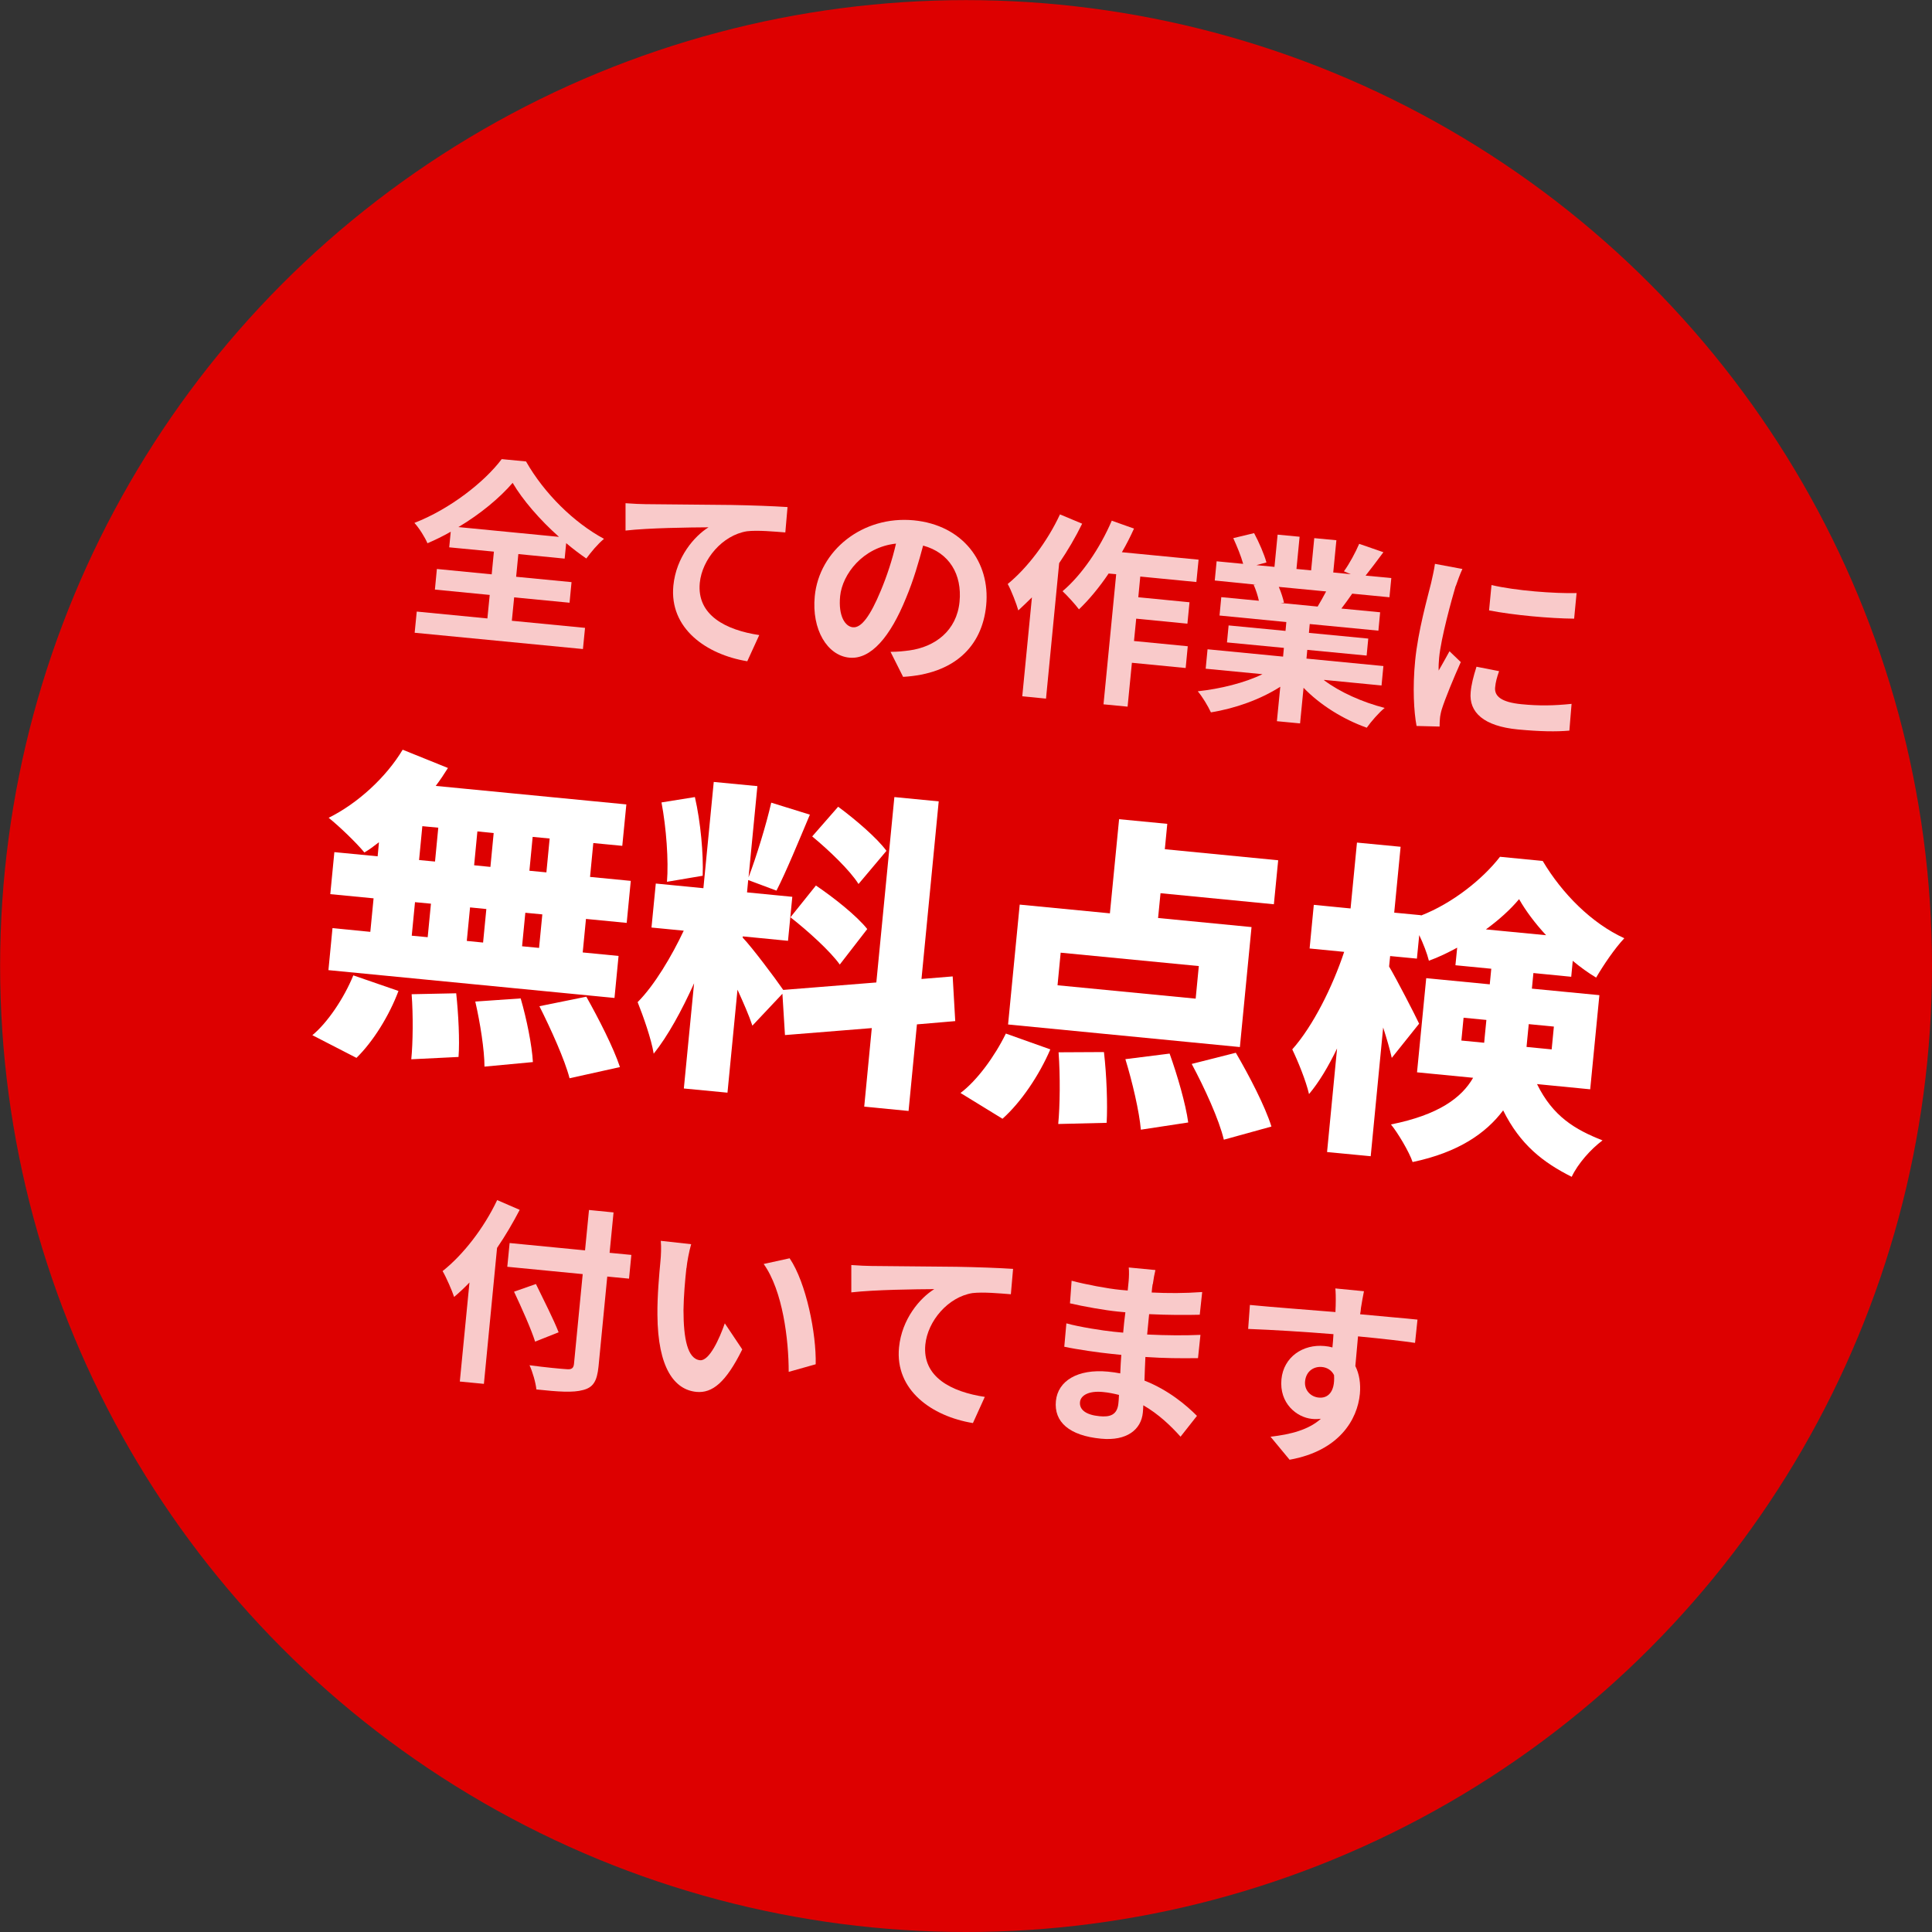
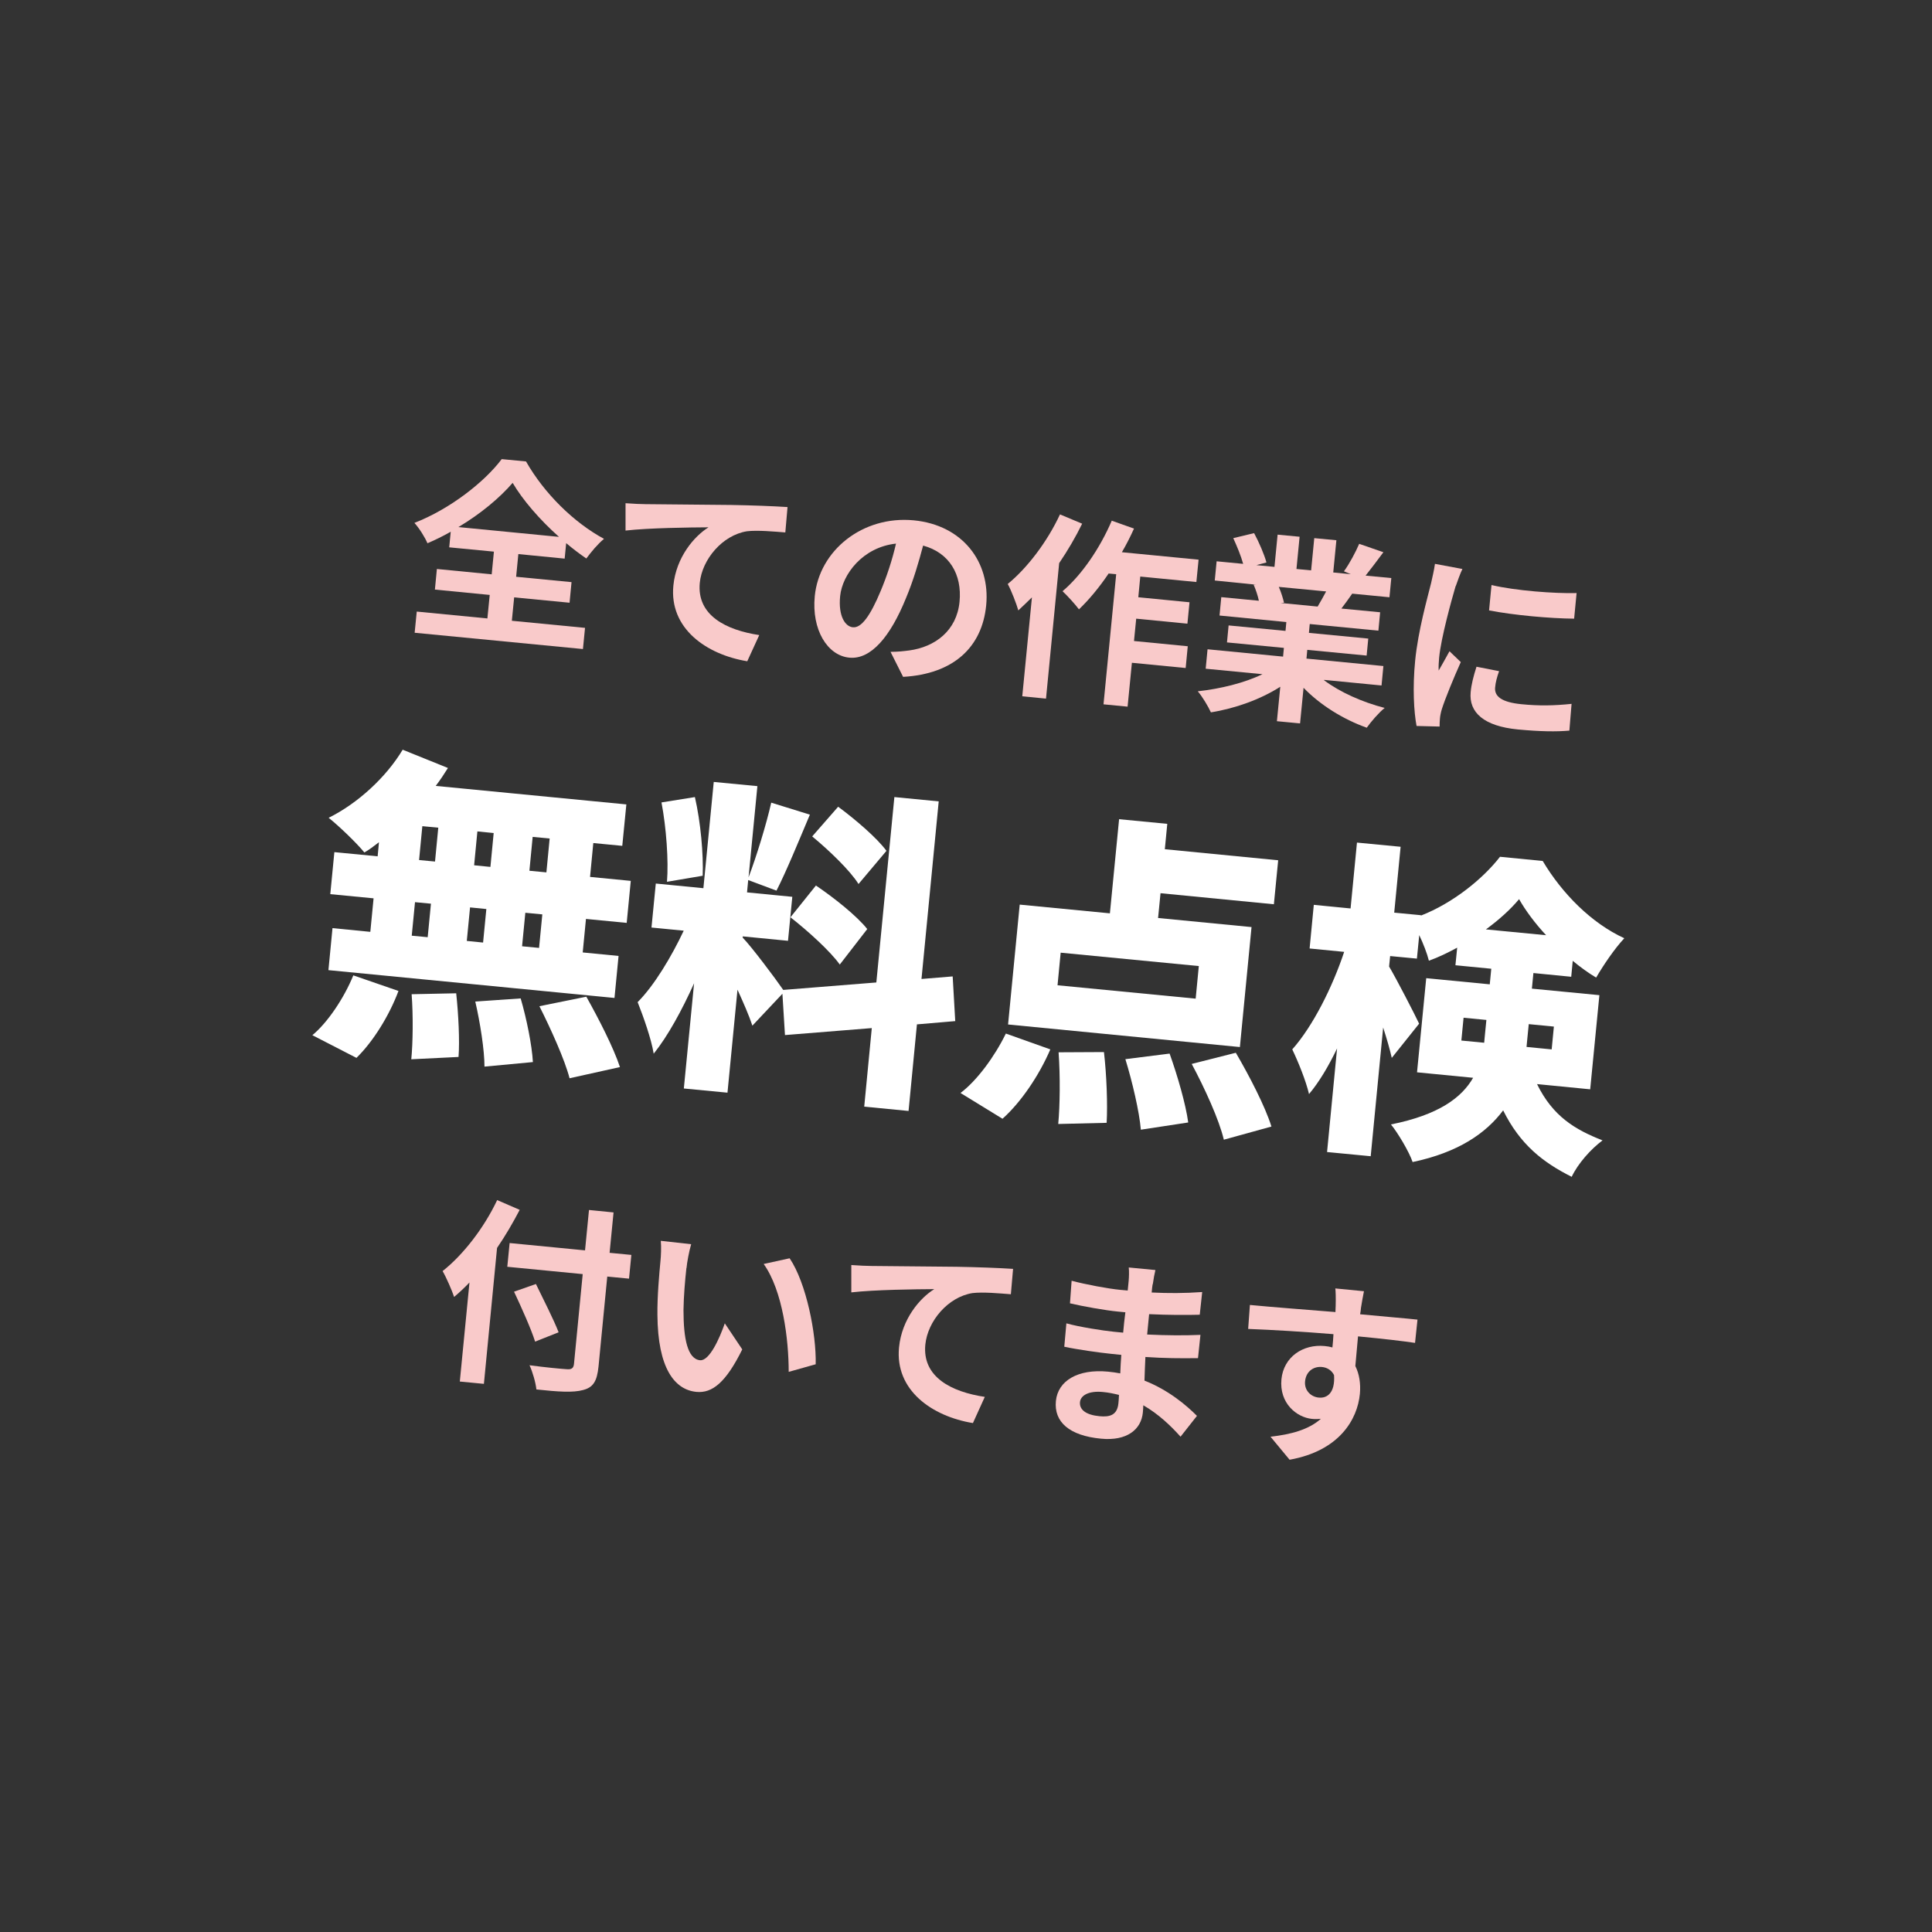
<svg xmlns="http://www.w3.org/2000/svg" id="_レイヤー_2" width="166.01" height="166.01" viewBox="0 0 166.01 166.01">
  <rect x="0" y="0" width="166.01" height="166.01" fill="#333333" stroke="none" />
  <defs>
    <style>.cls-1{fill:#fff;}.cls-2{fill:#f9caca;}.cls-3{fill:#d00;}</style>
  </defs>
  <g id="_コンテンツ">
-     <circle class="cls-3" cx="83.01" cy="83.01" r="83" />
    <path class="cls-2" d="m43.98,53.34l6.29.61-.18,1.82-14.46-1.4.18-1.82,6.07.59.2-2.02-4.71-.46.17-1.77,4.71.46.19-1.95-3.84-.37.13-1.34c-.65.37-1.32.7-2,.99-.21-.5-.7-1.29-1.12-1.75,3.05-1.18,6.04-3.53,7.5-5.48l2.09.2c1.57,2.76,4.12,5.26,6.7,6.65-.58.49-1.08,1.1-1.52,1.69-.58-.4-1.15-.83-1.73-1.32l-.13,1.33-3.98-.39-.19,1.95,4.76.46-.17,1.77-4.76-.46-.2,2.02Zm4.05-7.21c-1.64-1.46-3.12-3.17-3.98-4.64-1.1,1.28-2.76,2.67-4.66,3.8l8.63.84Z" />
    <path class="cls-2" d="m55.44,43.32c1.42.02,4.25.04,7.39.07,1.76.03,3.64.1,4.84.18l-.19,2.18c-.92-.07-2.38-.21-3.3-.1-2.11.34-3.85,2.41-4.05,4.43-.27,2.79,2.25,4.06,5.11,4.49l-1.03,2.25c-3.53-.58-6.71-2.83-6.35-6.5.24-2.45,1.8-4.25,3.02-5.01-1.61.01-5.12.05-7.13.28v-2.35c.69.05,1.35.08,1.7.08Z" />
    <path class="cls-2" d="m77.6,58.16l-1.08-2.15c.65,0,1.14-.06,1.61-.12,2.22-.3,4.08-1.7,4.32-4.18.23-2.35-.88-4.22-3.13-4.83-.38,1.42-.82,2.96-1.47,4.51-1.35,3.33-3.02,5.3-4.87,5.12-1.89-.18-3.25-2.41-2.97-5.28.38-3.93,4.11-6.94,8.51-6.52,4.21.41,6.58,3.59,6.22,7.3-.35,3.59-2.79,5.9-7.13,6.15Zm-4.31-4.26c.71.07,1.48-.94,2.4-3.16.51-1.22.98-2.63,1.3-4.03-2.86.31-4.61,2.64-4.8,4.51-.17,1.72.43,2.61,1.09,2.68Z" />
    <path class="cls-2" d="m92.98,45.01c-.56,1.15-1.24,2.3-1.97,3.38l-1.13,11.64-2.04-.2.83-8.5c-.4.39-.8.78-1.17,1.12-.14-.51-.6-1.72-.91-2.27,1.69-1.38,3.41-3.65,4.49-5.98l1.91.8Zm5,4.53l-.17,1.78,4.4.43-.18,1.84-4.4-.43-.19,1.92,4.62.45-.18,1.87-4.62-.45-.37,3.77-2.07-.2,1.09-11.18-.65-.06c-.8,1.19-1.7,2.27-2.55,3.08-.29-.4-1.02-1.2-1.41-1.56,1.64-1.38,3.22-3.7,4.23-6.06l1.91.68c-.31.69-.65,1.36-1.04,2.03l6.59.64-.19,1.92-4.83-.47Z" />
    <path class="cls-2" d="m113.77,58.45c1.36,1.02,3.27,1.88,5.21,2.38-.5.4-1.18,1.19-1.54,1.7-2.04-.73-4-1.95-5.43-3.43l-.3,3.06-1.99-.19.29-2.96c-1.7,1.09-3.89,1.87-5.96,2.2-.24-.52-.74-1.36-1.13-1.81,1.94-.21,4.02-.72,5.56-1.47l-4.88-.47.16-1.67,6.49.63.07-.75-4.89-.47.14-1.46,4.89.47.07-.76-5.74-.56.15-1.58,3.23.31c-.09-.44-.27-.97-.45-1.38h.21s-3.55-.36-3.55-.36l.16-1.65,2.28.22c-.18-.67-.54-1.53-.85-2.21l1.79-.43c.42.78.88,1.84,1.06,2.52l-.86.23,1.55.15.27-2.77,1.89.18-.27,2.77,1.26.12.27-2.77,1.9.18-.27,2.77,1.51.15-.59-.25c.48-.66,1-1.64,1.31-2.36l2.08.72c-.55.74-1.09,1.46-1.53,2.01l2.21.21-.16,1.65-3.2-.31c-.32.47-.64.9-.93,1.28l3.33.32-.15,1.58-5.9-.57-.07.76,5.1.49-.14,1.46-5.1-.49-.07.75,6.61.64-.16,1.67-4.93-.48Zm-3.89-8.03c.2.46.37,1,.45,1.37l-.29.02,3.18.31c.24-.39.49-.86.73-1.3l-4.06-.39Z" />
    <path class="cls-2" d="m125.08,50.35c-.33,1.12-1.26,4.46-1.42,6.16-.03.32-.06.77-.04,1.11.31-.55.64-1.12.93-1.66l.97.93c-.61,1.36-1.35,3.16-1.63,4.05-.08.25-.15.62-.16.79-.02.19-.03.46-.03.7l-1.98-.05c-.23-1.21-.35-3.31-.12-5.62.25-2.55,1.05-5.37,1.37-6.66.1-.47.26-1.11.33-1.65l2.36.44c-.17.34-.47,1.17-.57,1.47Zm3.39,8.72c-.07.75.53,1.27,2.26,1.44,1.51.15,2.78.13,4.31-.03l-.19,2.3c-1.12.1-2.5.08-4.42-.1-2.92-.28-4.23-1.46-4.06-3.21.06-.66.23-1.33.5-2.18l1.94.38c-.19.55-.3.95-.34,1.41Zm7-8.1l-.21,2.19c-2.11-.02-5.19-.3-7.31-.71l.21-2.18c2.06.49,5.45.74,7.31.69Z" />
    <path class="cls-1" d="m26.84,88.95c1.29-1.06,2.71-3.16,3.52-5.14l3.88,1.34c-.8,2.13-2.17,4.34-3.61,5.75l-3.79-1.95Zm5.71-16.57c-.43.33-.82.63-1.24.87-.68-.83-2.18-2.27-3.07-2.98,2.49-1.23,4.94-3.48,6.36-5.85l3.89,1.57c-.33.53-.67,1.04-1.05,1.54l16.38,1.59-.35,3.56-2.49-.24-.28,2.91,3.5.34-.35,3.61-3.5-.34-.28,2.88,3.08.3-.35,3.61-24.58-2.39.35-3.61,3.25.32.28-2.88-3.72-.36.35-3.61,3.72.36.11-1.18Zm6.65,12.97c.19,1.77.31,4.07.2,5.47l-4.06.2c.14-1.4.17-3.77.03-5.59l3.82-.08Zm-3.82-4.95l1.37.13.28-2.88-1.37-.13-.28,2.88Zm.63-6.5l1.37.13.28-2.91-1.37-.13-.28,2.91Zm4.38,4.07l-.28,2.88,1.4.14.28-2.88-1.4-.14Zm1.75-3.48l.28-2.91-1.4-.14-.28,2.91,1.4.14Zm2.6,11.3c.51,1.75.97,4.02,1.05,5.47l-4.16.39c0-1.41-.37-3.77-.79-5.59l3.9-.27Zm1.86-7.22l-1.46-.14-.28,2.88,1.46.14.28-2.88Zm.63-6.52l-1.46-.14-.28,2.91,1.46.14.28-2.91Zm3.15,13.59c1.04,1.85,2.34,4.38,2.89,6.05l-4.33.96c-.41-1.59-1.6-4.22-2.59-6.19l4.04-.82Z" />
    <path class="cls-1" d="m78.79,88.01l-.72,7.45-3.81-.37.65-6.75-7.46.6-.22-3.55-2.58,2.74c-.28-.85-.77-1.97-1.28-3.09l-.86,8.85-3.75-.36.88-9.04c-1.05,2.33-2.25,4.53-3.47,6.05-.21-1.29-.9-3.22-1.38-4.43,1.44-1.44,2.93-3.95,3.96-6.14l-2.77-.27.37-3.78,4.09.4.89-9.13,3.75.36-.76,7.84c.68-1.8,1.51-4.49,1.95-6.42l3.32,1.03c-.96,2.28-2.03,4.89-2.87,6.53l-2.43-.91-.1,1.06,3.89.38-.37,3.78-3.89-.38v.11c.76.78,2.84,3.55,3.48,4.49l8-.64,1.55-15.93,3.81.37-1.48,15.26,2.68-.22.22,3.84-3.28.28Zm-21.48-12.23c.15-1.82-.06-4.67-.47-6.83l2.87-.46c.5,2.17.74,4.93.67,6.76l-3.07.52Zm12.8.31c1.51,1.02,3.51,2.6,4.41,3.74l-2.36,3.05c-.82-1.15-2.74-2.89-4.24-4.06l2.19-2.73Zm3.66-.13c-.73-1.17-2.54-2.9-3.98-4.09l2.23-2.55c1.45,1.07,3.33,2.67,4.15,3.79l-2.4,2.85Z" />
    <path class="cls-1" d="m82.54,93.91c1.4-1.05,2.93-3.13,3.89-5.1l3.82,1.36c-.95,2.22-2.53,4.56-4.11,5.96l-3.6-2.21Zm24.01-3.94l-19.93-1.94,1-10.3,7.75.75.79-8.09,4.14.4-.21,2.18,9.74.95-.37,3.78-9.74-.95-.21,2.13,8.03.78-1,10.3Zm-3.54-6.96l-11.87-1.15-.27,2.8,11.87,1.15.27-2.8Zm-8.15,7.4c.23,1.97.32,4.52.23,6.07l-4.16.1c.15-1.54.18-4.14.03-6.16l3.9-.02Zm5.64.12c.67,1.87,1.39,4.35,1.6,5.92l-4.07.62c-.13-1.54-.73-4.11-1.33-6.06l3.81-.48Zm5.69-.07c1.14,1.95,2.52,4.6,3.06,6.34l-4.09,1.13c-.4-1.71-1.66-4.46-2.76-6.51l3.79-.96Z" />
    <path class="cls-1" d="m132.07,93.15c1.37,2.79,3.27,3.91,5.63,4.84-1.01.75-2.12,2-2.65,3.13-2.45-1.23-4.42-2.75-5.89-5.71-1.46,1.95-3.83,3.61-7.78,4.44-.28-.85-1.28-2.53-1.86-3.23,4.09-.82,6.07-2.29,7.06-4.01l-4.82-.47.79-8.09,5.46.53.13-1.34-3.08-.3.15-1.51c-.8.43-1.61.83-2.43,1.12-.16-.64-.48-1.46-.83-2.2l-.2,2.02-2.3-.22-.09.9c.63,1.05,2.25,4.2,2.58,4.91l-2.35,2.94c-.16-.72-.43-1.65-.74-2.61l-1.07,11.06-3.75-.36.86-8.9c-.74,1.54-1.55,2.9-2.41,3.92-.26-1.13-.94-2.8-1.44-3.84,1.78-2,3.46-5.37,4.46-8.38l-2.97-.29.36-3.75,3.16.31.55-5.66,3.75.36-.55,5.66,2.3.22v.03c2.73-1.06,5.33-3.16,6.79-5.05l3.67.36c1.68,2.82,4.2,5.35,7.01,6.64-.85.91-1.78,2.29-2.42,3.38-.67-.4-1.35-.89-2.01-1.44l-.13,1.37-3.25-.32-.13,1.34,5.8.56-.79,8.09-4.59-.45Zm-4.54-3.55c.02-.22.04-.42.06-.64l.13-1.32-1.96-.19-.19,1.96,1.96.19Zm5.33-9.23c-.95-1.02-1.77-2.12-2.33-3.11-.74.89-1.73,1.78-2.85,2.6l5.18.5Zm-1.5,7.63l-.14,1.43-.05.53,2.16.21.19-1.96-2.16-.21Z" />
    <path class="cls-2" d="m44.66,103.95c-.57,1.09-1.21,2.2-1.95,3.28l-1.13,11.68-2.07-.2.83-8.51c-.44.46-.89.88-1.32,1.24-.17-.52-.68-1.7-.99-2.22,1.76-1.39,3.55-3.69,4.69-6.1l1.94.84Zm9.39,5.92l-1.87-.18-.75,7.72c-.13,1.31-.48,1.81-1.33,2.03-.86.24-2.14.15-4.01-.05-.06-.59-.33-1.52-.59-2.08,1.3.18,2.8.32,3.19.34.42.04.59-.08.63-.45l.75-7.72-6.48-.63.2-2.04,6.48.63.34-3.47,2.11.21-.34,3.47,1.87.18-.2,2.04Zm-8.07,5.41c-.34-1.08-1.17-2.93-1.81-4.29l1.88-.66c.64,1.32,1.54,3.08,1.95,4.15l-2.02.8Z" />
    <path class="cls-2" d="m58.98,108.96c-.12,1.1-.23,2.38-.25,3.61,0,2.47.35,4.2,1.42,4.31.8.08,1.67-1.85,2.13-3.17l1.5,2.24c-1.41,2.85-2.58,3.78-3.94,3.65-1.87-.18-3.32-2.02-3.35-6.62-.02-1.58.16-3.57.26-4.61.05-.48.08-1.21.03-1.75l2.61.29c-.18.6-.36,1.58-.4,2.05Zm11.1,8.27l-2.31.65c0-2.76-.51-6.98-2.15-9.27l2.23-.49c1.43,2.11,2.3,6.49,2.24,9.1Z" />
    <path class="cls-2" d="m74.82,108.78c1.42.02,4.25.04,7.39.07,1.76.03,3.64.1,4.84.18l-.19,2.18c-.92-.07-2.38-.21-3.3-.1-2.11.34-3.85,2.41-4.05,4.43-.27,2.79,2.25,4.06,5.11,4.49l-1.02,2.25c-3.53-.58-6.71-2.83-6.35-6.5.24-2.45,1.8-4.25,3.03-5.01-1.61.01-5.12.05-7.13.28v-2.35c.69.05,1.35.08,1.7.08Z" />
    <path class="cls-2" d="m99.04,110.36c-.03.17-.06.42-.08.7,1.4.07,2.82.07,4.34-.04l-.21,1.95c-1.13.03-2.7.03-4.35-.05-.06.59-.12,1.22-.17,1.75,1.73.08,3.18.09,4.58.03l-.21,2c-1.55.02-2.88.01-4.52-.1-.03.65-.06,1.35-.08,2.03,2.08.82,3.6,2.12,4.51,3.03l-1.41,1.79c-.84-.94-1.9-1.95-3.2-2.7,0,.24-.03.44-.04.63-.14,1.44-1.35,2.46-3.6,2.24-2.72-.26-4.05-1.44-3.87-3.24.17-1.72,1.86-2.77,4.48-2.52.36.03.71.09,1.05.15.02-.53.05-1.08.09-1.59-.29-.03-.58-.06-.88-.09-.99-.1-2.91-.37-4.02-.61l.18-2.01c1.09.31,3.16.63,4.06.72.27.03.54.05.82.08.05-.56.11-1.17.19-1.75-.22-.02-.42-.04-.63-.06-1.07-.1-3.03-.45-4.13-.71l.14-1.94c1.2.32,3.12.68,4.16.78.22.02.44.04.66.06.03-.32.06-.6.08-.8.03-.32.05-.85.01-1.18l2.29.22c-.08.33-.16.76-.22,1.2Zm-4.56,11.33c.9.09,1.52-.11,1.62-1.1.02-.19.04-.42.05-.73-.45-.11-.91-.21-1.38-.25-1.21-.12-1.92.29-1.97.87-.06.65.51,1.1,1.68,1.21Z" />
    <path class="cls-2" d="m116.94,112.41c-.01.14-.03.32-.07.52,1.72.17,4.05.36,4.93.46l-.21,2c-1.01-.15-2.59-.34-4.9-.56-.08.87-.16,1.8-.23,2.55.34.68.47,1.5.39,2.39-.21,2.21-1.78,4.9-6.04,5.66l-1.64-1.98c1.75-.19,3.3-.61,4.33-1.54-.24.03-.5.04-.77.01-1.31-.13-2.82-1.34-2.62-3.41.19-1.92,1.86-3.03,3.71-2.85.24.02.46.06.67.12.04-.37.07-.76.09-1.14-2.57-.21-5.23-.37-7.33-.45l.15-2.06c1.94.19,5.04.42,7.35.61,0-.22.02-.39.02-.53.02-.7,0-1.29-.03-1.5l2.46.24c-.06.27-.22,1.18-.26,1.45Zm-3.61,7.68c.71.07,1.4-.41,1.3-1.93-.2-.41-.59-.66-1.05-.7-.66-.06-1.35.33-1.44,1.23-.08.78.5,1.34,1.18,1.4Z" />
  </g>
</svg>